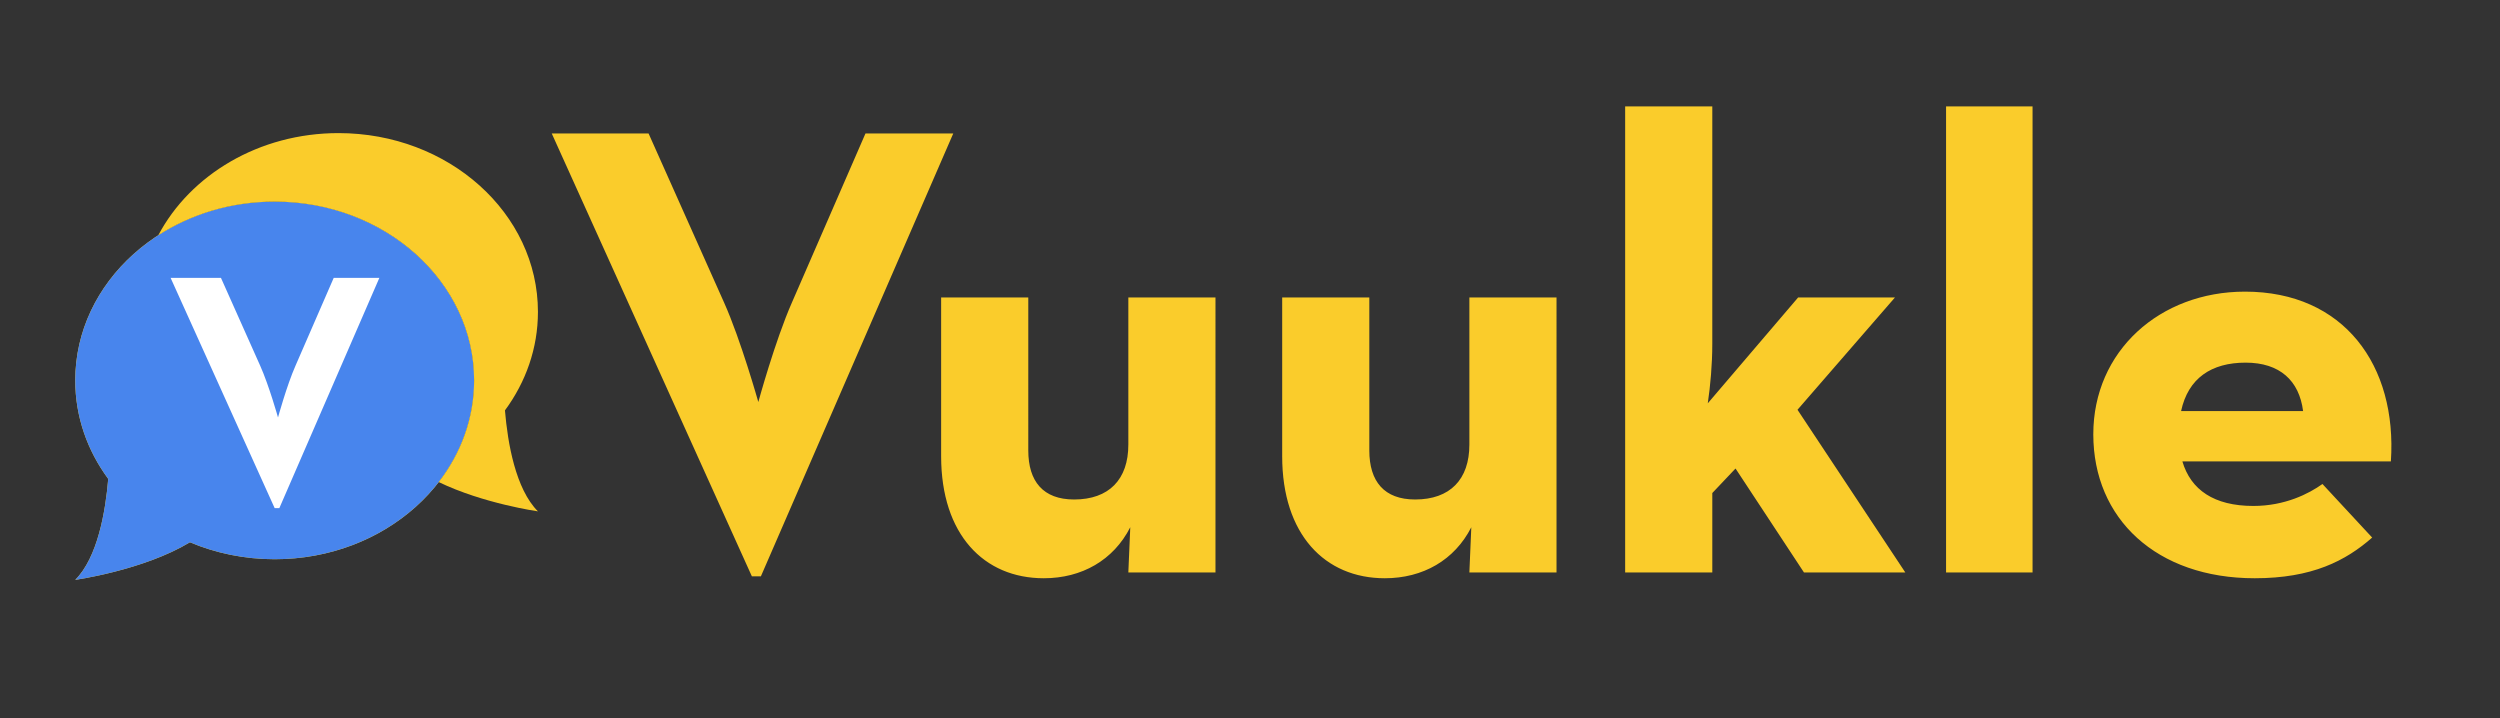
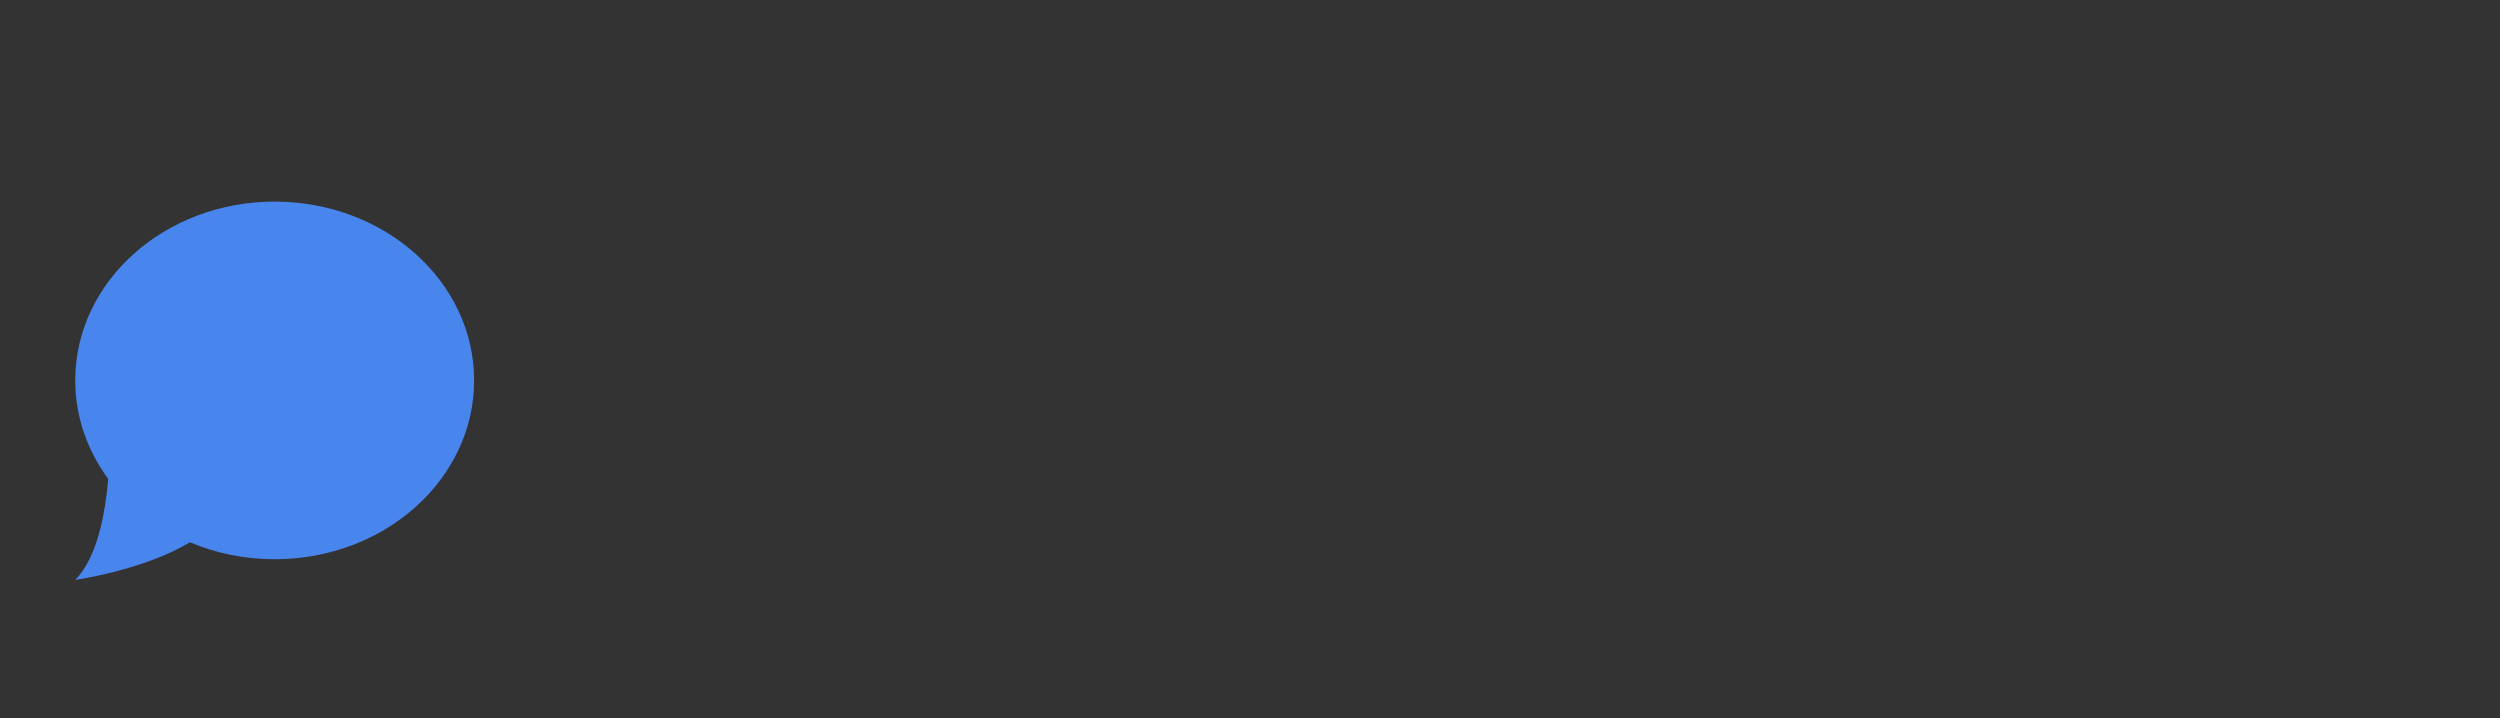
<svg xmlns="http://www.w3.org/2000/svg" fill="none" height="609" width="2120">
  <rect width="100%" height="100%" fill="#333333" stroke="none" />
-   <path d="M637.578 488.71h7.663l163.125-375.514H733.92l-62.404 143.418c-14.232 32.296-28.464 84.299-28.464 84.299s-14.78-52.55-29.012-84.299l-64.046-143.418h-82.109L637.578 488.71zm247.543 1.642c32.296 0 59.119-15.327 73.351-43.244l-1.642 38.318h73.9V252.234h-73.9v124.807c0 29.56-16.422 46.529-45.981 46.529-26.275 0-38.866-15.327-38.866-41.602V252.234h-73.898v134.66c0 66.235 36.128 103.458 87.036 103.458zm289.199 0c32.3 0 59.12-15.327 73.35-43.244l-1.64 38.318h73.9V252.234h-73.9v124.807c0 29.56-16.42 46.529-45.98 46.529-26.28 0-38.87-15.327-38.87-41.602V252.234h-73.89v134.66c0 66.235 36.12 103.458 87.03 103.458zm277.71-72.256l19.7-20.801 58.03 88.131h85.94l-91.42-137.944 82.66-95.248h-82.11l-76.63 89.774c2.19-14.78 3.83-32.844 3.83-50.361V90.205h-73.9v395.221h73.9v-67.33zm198.23 67.33h73.35V90.205h-73.35v395.221zm200.4-94.153h176.81c5.47-81.562-39.96-143.965-123.71-143.965-72.26 0-128.64 50.36-128.64 120.975 0 71.709 53.65 122.069 136.85 122.069 48.72 0 77.18-14.779 99.63-34.486l-42.15-45.434c-11.5 8.211-31.75 18.612-58.58 18.612-33.39 0-53.09-13.685-60.21-37.771zm-1.09-42.697c6.02-27.917 25.72-41.054 54.74-41.054 29.01 0 45.43 15.327 48.71 41.054h-103.45zM232.925 170.957c-93.406 0-169.129 67.888-169.129 151.633 0 30.863 10.31 59.554 27.974 83.502-2.32 27.67-8.997 66.644-27.974 85.627 0 0 57.984-8.139 97.263-31.857 21.817 9.194 46.165 14.362 71.866 14.362 93.406 0 169.128-67.888 169.128-151.634 0-83.745-75.722-151.633-169.128-151.633z" fill="#FACC2B" />
  <path d="M232.925 170.957c-93.406 0-169.129 67.888-169.129 151.633 0 30.863 10.31 59.554 27.974 83.502-2.32 27.67-8.997 66.644-27.974 85.627 0 0 57.984-8.139 97.263-31.857 21.817 9.194 46.165 14.362 71.866 14.362 93.406 0 169.128-67.888 169.128-151.634 0-83.745-75.722-151.633-169.128-151.633z" fill="#4885ED" />
-   <path d="M232.905 430.875h3.985l84.826-195.27h-38.712l-32.45 74.578c-7.401 16.795-14.802 43.836-14.802 43.836s-7.686-27.326-15.087-43.836l-33.304-74.578h-42.697l88.241 195.27z" fill="#fff" />
-   <path d="M456.174 264.504c0-83.745-75.722-151.634-169.128-151.634-67.449 0-125.663 35.409-152.818 86.621 27.784-17.934 61.847-28.535 98.697-28.535 93.406 0 169.128 67.888 169.128 151.634 0 32.033-11.108 61.725-30.017 86.208 37.878 18.299 84.138 24.835 84.138 24.835-18.976-18.977-25.653-57.951-27.974-85.627 17.664-23.948 27.974-52.639 27.974-83.502z" fill="#FACC2B" />
</svg>